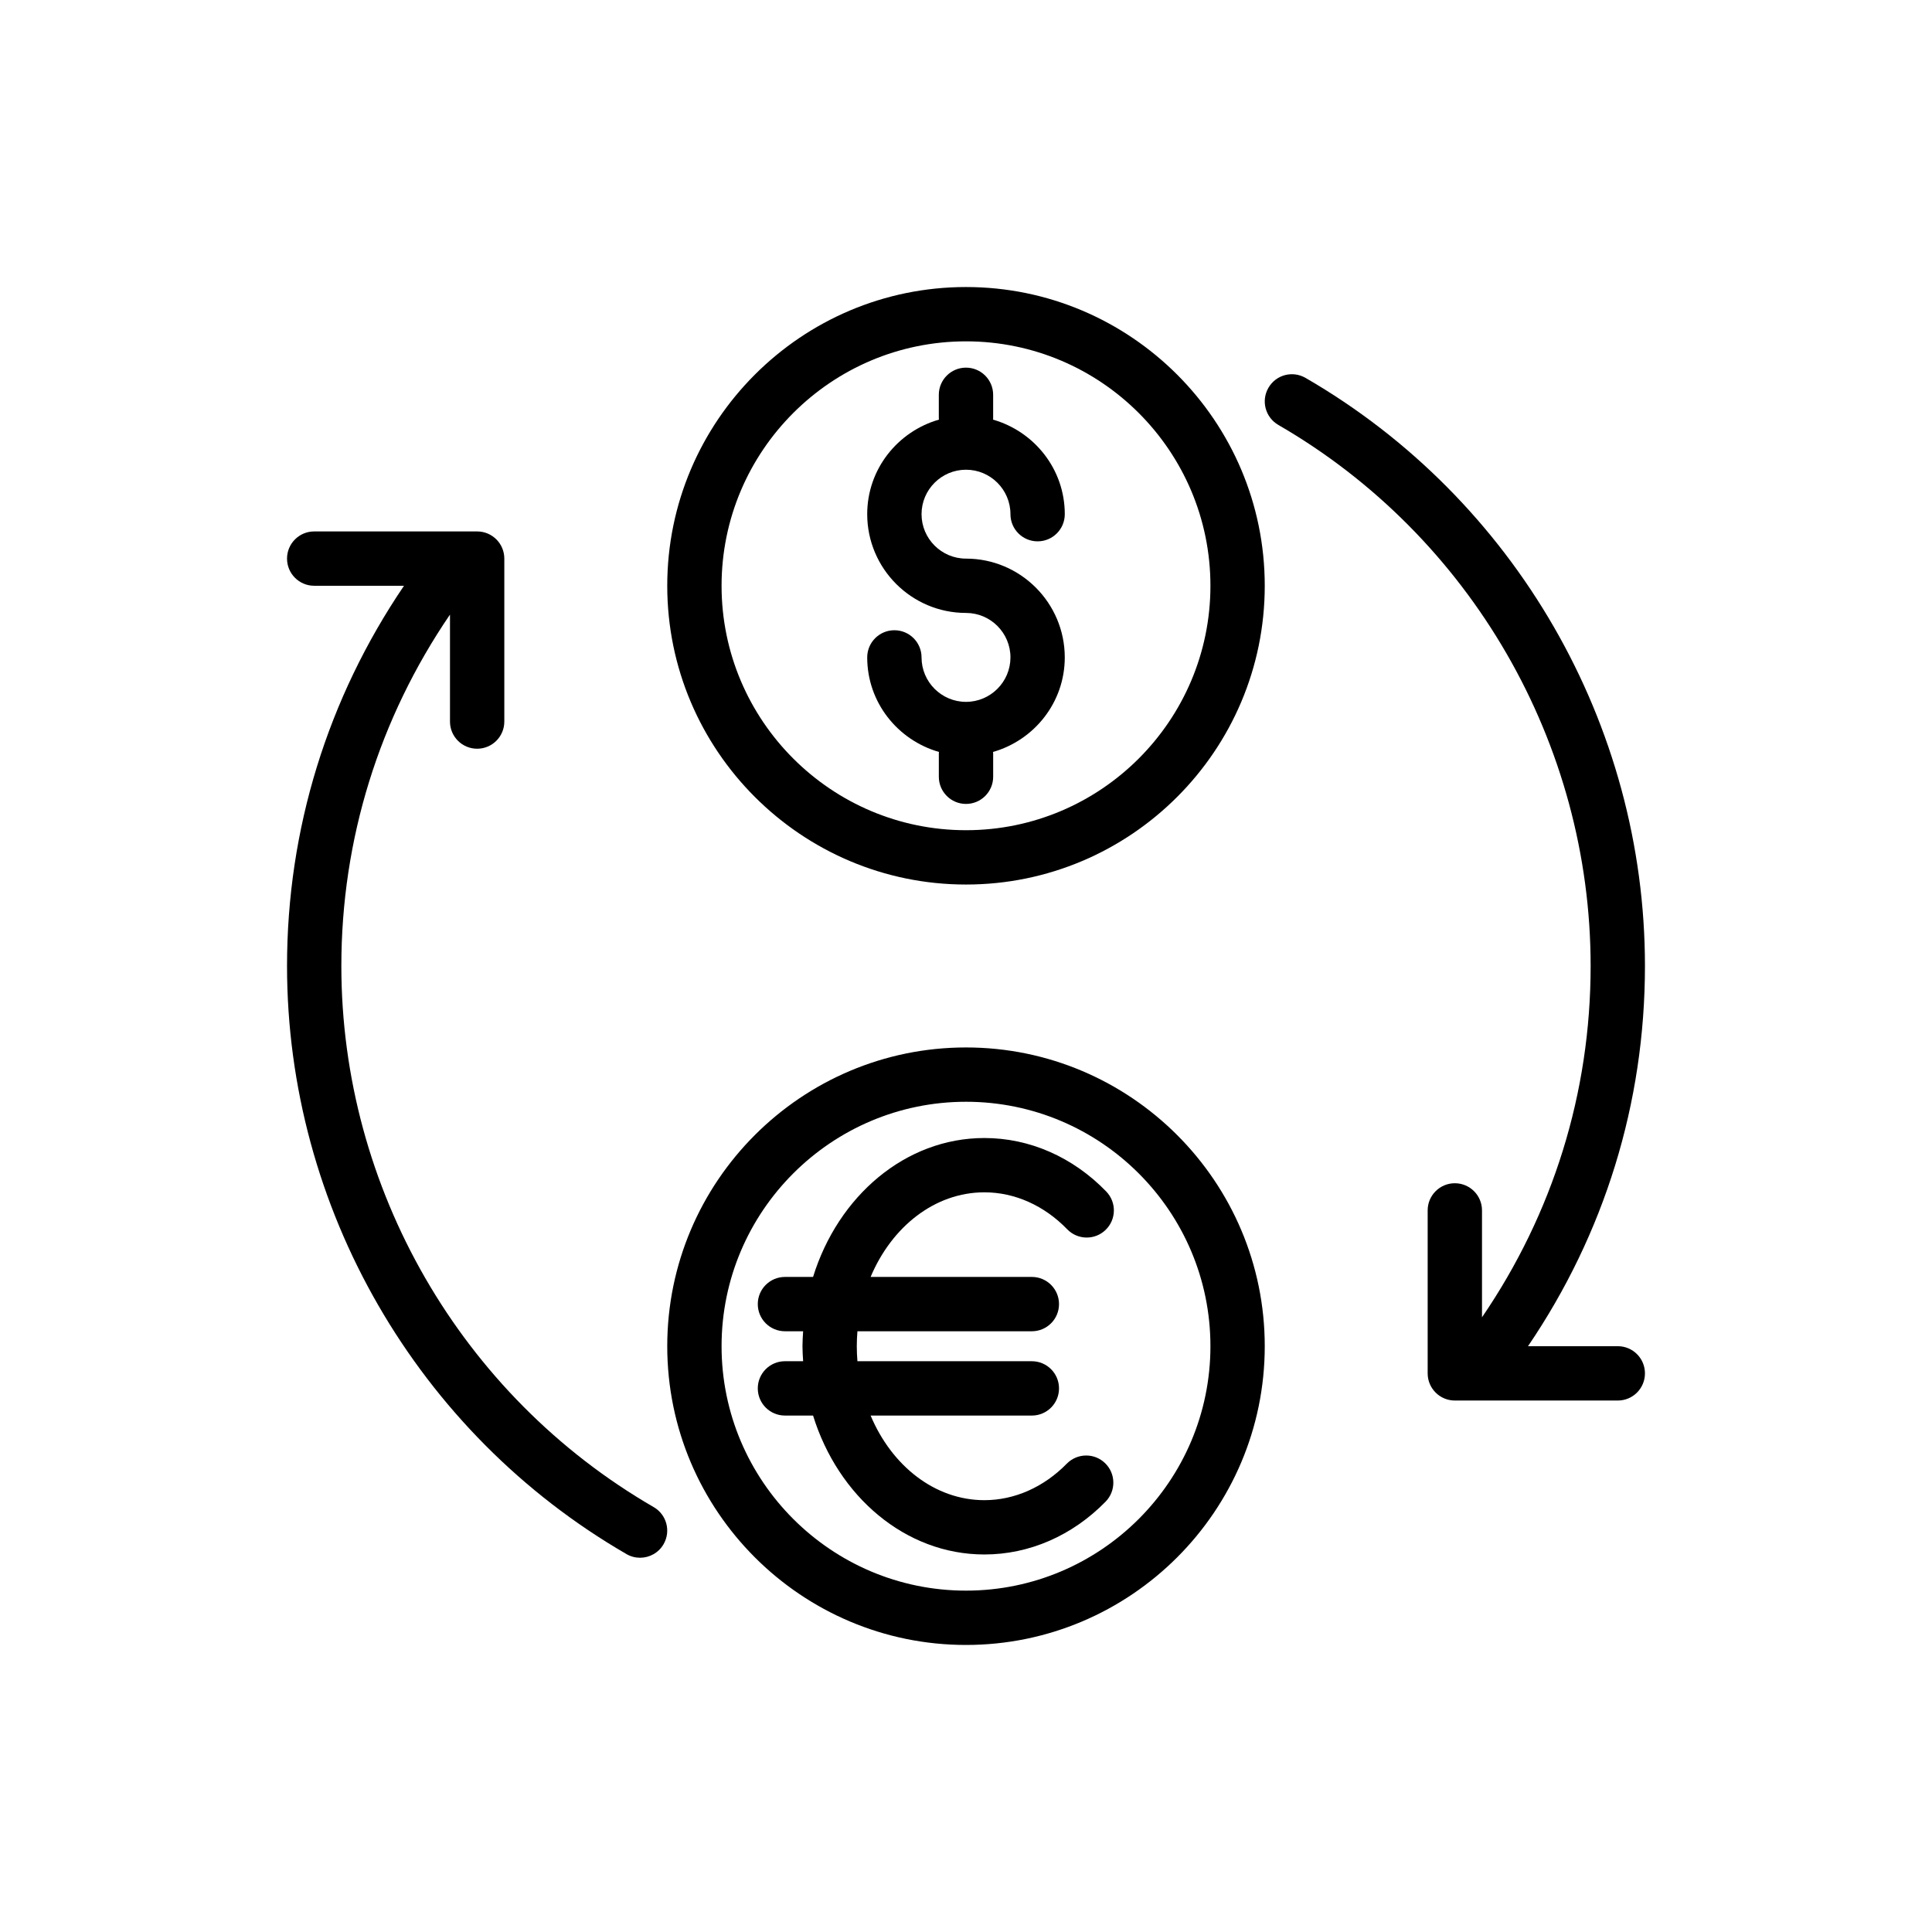
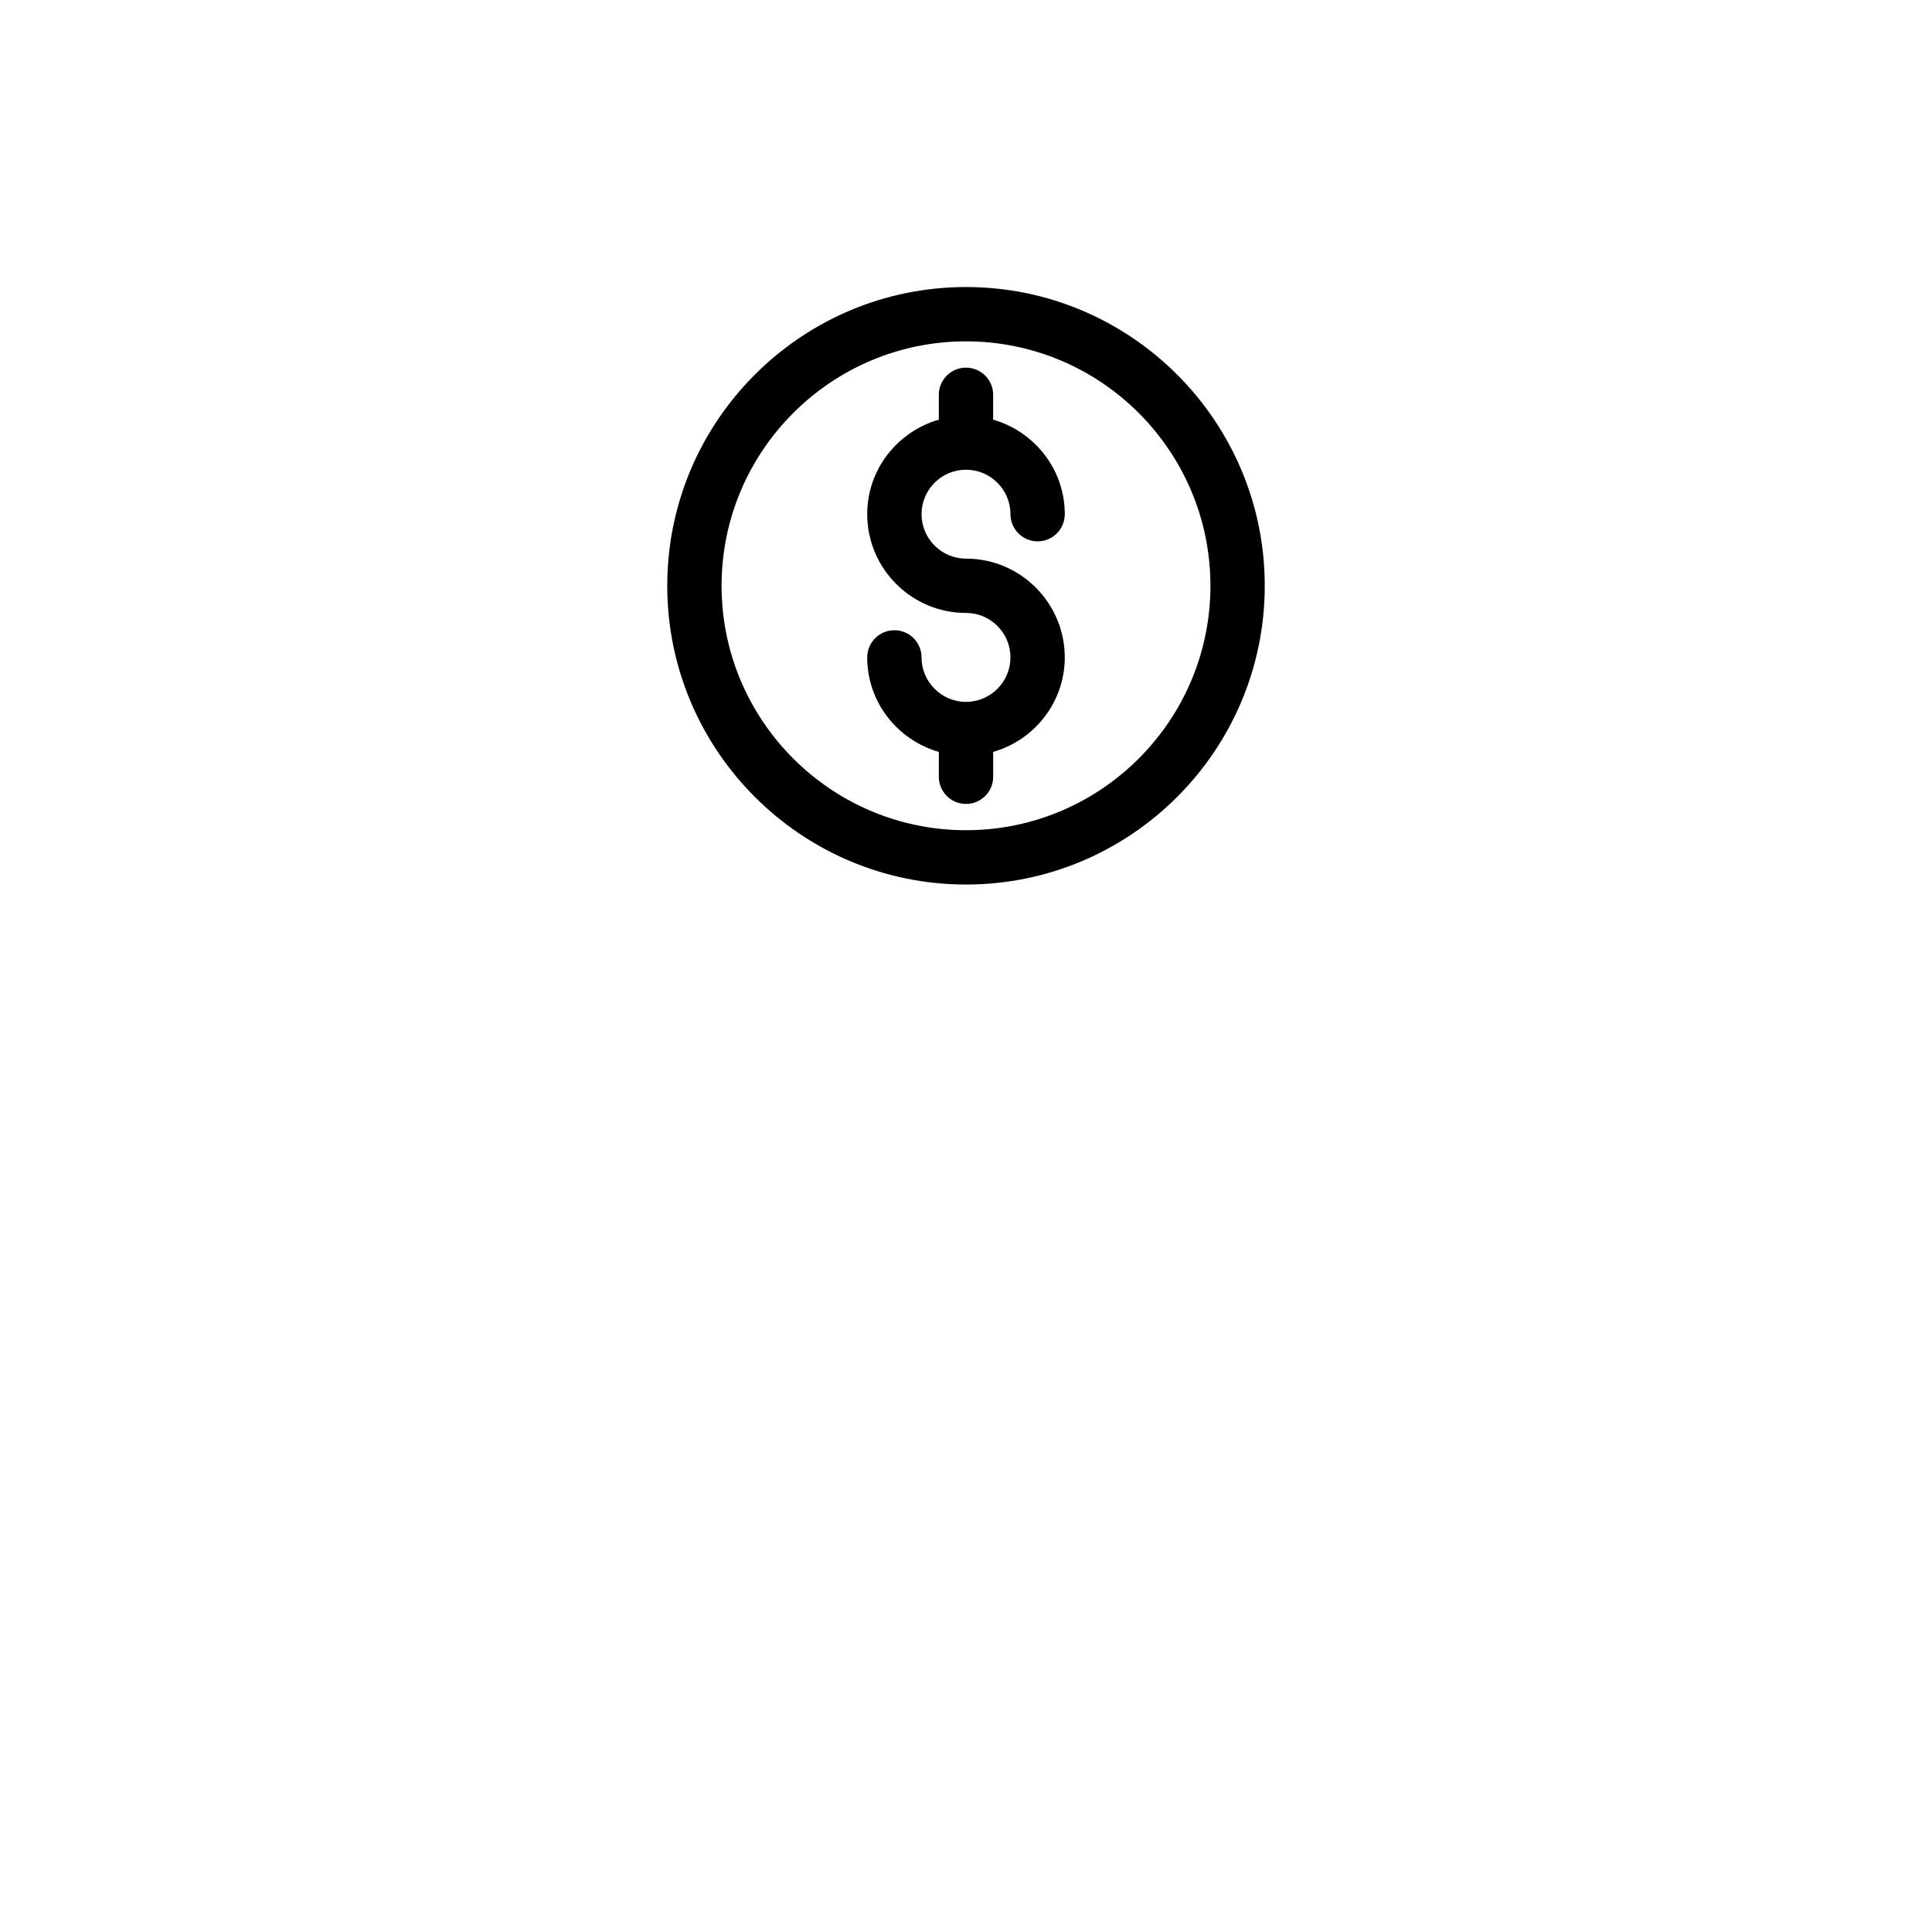
<svg xmlns="http://www.w3.org/2000/svg" fill="#000000" width="800px" height="800px" version="1.1" viewBox="144 144 512 512">
  <g>
    <path d="m400 330c-6.496 0-11.781-5.285-11.781-11.781 0-3.977-3.219-7.199-7.199-7.199-3.977 0-7.199 3.219-7.199 7.199 0 11.934 8.082 21.922 19.027 25.059 0 0.086-0.047 0.16-0.047 0.246v6.324c0 3.977 3.219 7.199 7.199 7.199 3.977 0 7.199-3.219 7.199-7.199v-6.324c0-0.086-0.047-0.16-0.051-0.246 10.945-3.133 19.027-13.121 19.027-25.059-0.004-14.434-11.746-26.18-26.176-26.18-6.496 0-11.781-5.285-11.781-11.781 0-6.492 5.285-11.777 11.781-11.777s11.781 5.285 11.781 11.781c0 3.977 3.219 7.199 7.199 7.199 3.977 0 7.199-3.219 7.199-7.199 0-11.934-8.082-21.922-19.027-25.059-0.004-0.086 0.043-0.16 0.043-0.246v-6.328c0-3.977-3.219-7.199-7.199-7.199-3.977 0-7.199 3.219-7.199 7.199v6.324c0 0.086 0.047 0.16 0.051 0.246-10.945 3.133-19.027 13.121-19.027 25.059 0.004 14.43 11.75 26.176 26.18 26.176 6.496 0 11.781 5.285 11.781 11.785-0.004 6.496-5.289 11.781-11.781 11.781z" />
    <path d="m400 378.41c43.656 0 79.172-35.516 79.172-79.172s-35.516-79.172-79.172-79.172-79.172 35.516-79.172 79.172 35.516 79.172 79.172 79.172zm0-143.95c35.719 0 64.777 29.055 64.777 64.777 0 35.719-29.055 64.777-64.777 64.777-35.719 0-64.777-29.055-64.777-64.777 0-35.723 29.055-64.777 64.777-64.777z" />
-     <path d="m400 579.93c43.656 0 79.172-35.516 79.172-79.172s-35.516-79.172-79.172-79.172-79.172 35.516-79.172 79.172 35.516 79.172 79.172 79.172zm0-143.95c35.719 0 64.777 29.055 64.777 64.777 0 35.719-29.055 64.777-64.777 64.777-35.719 0-64.777-29.055-64.777-64.777 0-35.719 29.055-64.777 64.777-64.777z" />
-     <path d="m352.02 496.8h4.82c-0.082 1.312-0.176 2.625-0.176 3.965 0 1.34 0.094 2.652 0.176 3.973h-4.82c-3.977 0-7.199 3.219-7.199 7.199 0 3.977 3.219 7.199 7.199 7.199h7.449c6.633 21.41 24.457 36.816 45.406 36.816 11.887 0 23.293-4.969 32.121-14 2.777-2.84 2.727-7.402-0.113-10.176-2.84-2.785-7.394-2.719-10.176 0.113-6.102 6.234-13.852 9.672-21.832 9.672-13.168 0-24.57-9.141-30.152-22.422h42.727c3.977 0 7.199-3.219 7.199-7.199 0-3.977-3.219-7.199-7.199-7.199l-46.223-0.008c-0.105-1.305-0.168-2.629-0.168-3.969 0-1.34 0.062-2.66 0.168-3.965h46.223c3.977 0 7.199-3.219 7.199-7.199 0-3.977-3.219-7.199-7.199-7.199h-42.727c5.582-13.277 16.984-22.422 30.152-22.422 8.035 0 15.828 3.481 21.949 9.797 2.762 2.856 7.332 2.926 10.176 0.156 2.856-2.762 2.926-7.316 0.156-10.176-8.848-9.137-20.32-14.168-32.281-14.168-20.953 0-38.777 15.402-45.406 36.816h-7.449c-3.977 0-7.199 3.219-7.199 7.199 0 3.977 3.219 7.195 7.199 7.195z" />
-     <path d="m489.98 244.15c-3.465-2.012-7.859-0.816-9.832 2.621-2 3.445-0.816 7.844 2.617 9.836 51.059 29.531 82.77 84.477 82.77 143.39 0 33.637-10.004 65.605-28.789 93.102v-28.328c0-3.977-3.219-7.199-7.199-7.199-3.977 0-7.199 3.219-7.199 7.199v43.184c0 3.977 3.219 7.199 7.199 7.199h43.184c3.977 0 7.199-3.219 7.199-7.199 0-3.977-3.219-7.199-7.199-7.199h-23.793c20.234-29.793 30.992-64.383 30.992-100.76 0-64.031-34.469-123.75-89.949-155.85z" />
-     <path d="m310.02 555.85c1.137 0.66 2.375 0.969 3.598 0.969 2.488 0 4.906-1.285 6.234-3.59 1.996-3.445 0.816-7.844-2.621-9.832-51.055-29.543-82.77-84.492-82.77-143.4 0-33.535 10.008-65.605 28.789-93.125v28.348c0 3.977 3.219 7.199 7.199 7.199 3.977 0 7.199-3.219 7.199-7.199v-43.184c0-3.977-3.219-7.199-7.199-7.199h-43.184c-3.977 0-7.199 3.219-7.199 7.199 0 3.977 3.219 7.199 7.199 7.199h23.797c-20.223 29.809-30.996 64.5-30.996 100.76 0 64.027 34.469 123.75 89.953 155.85z" />
  </g>
</svg>